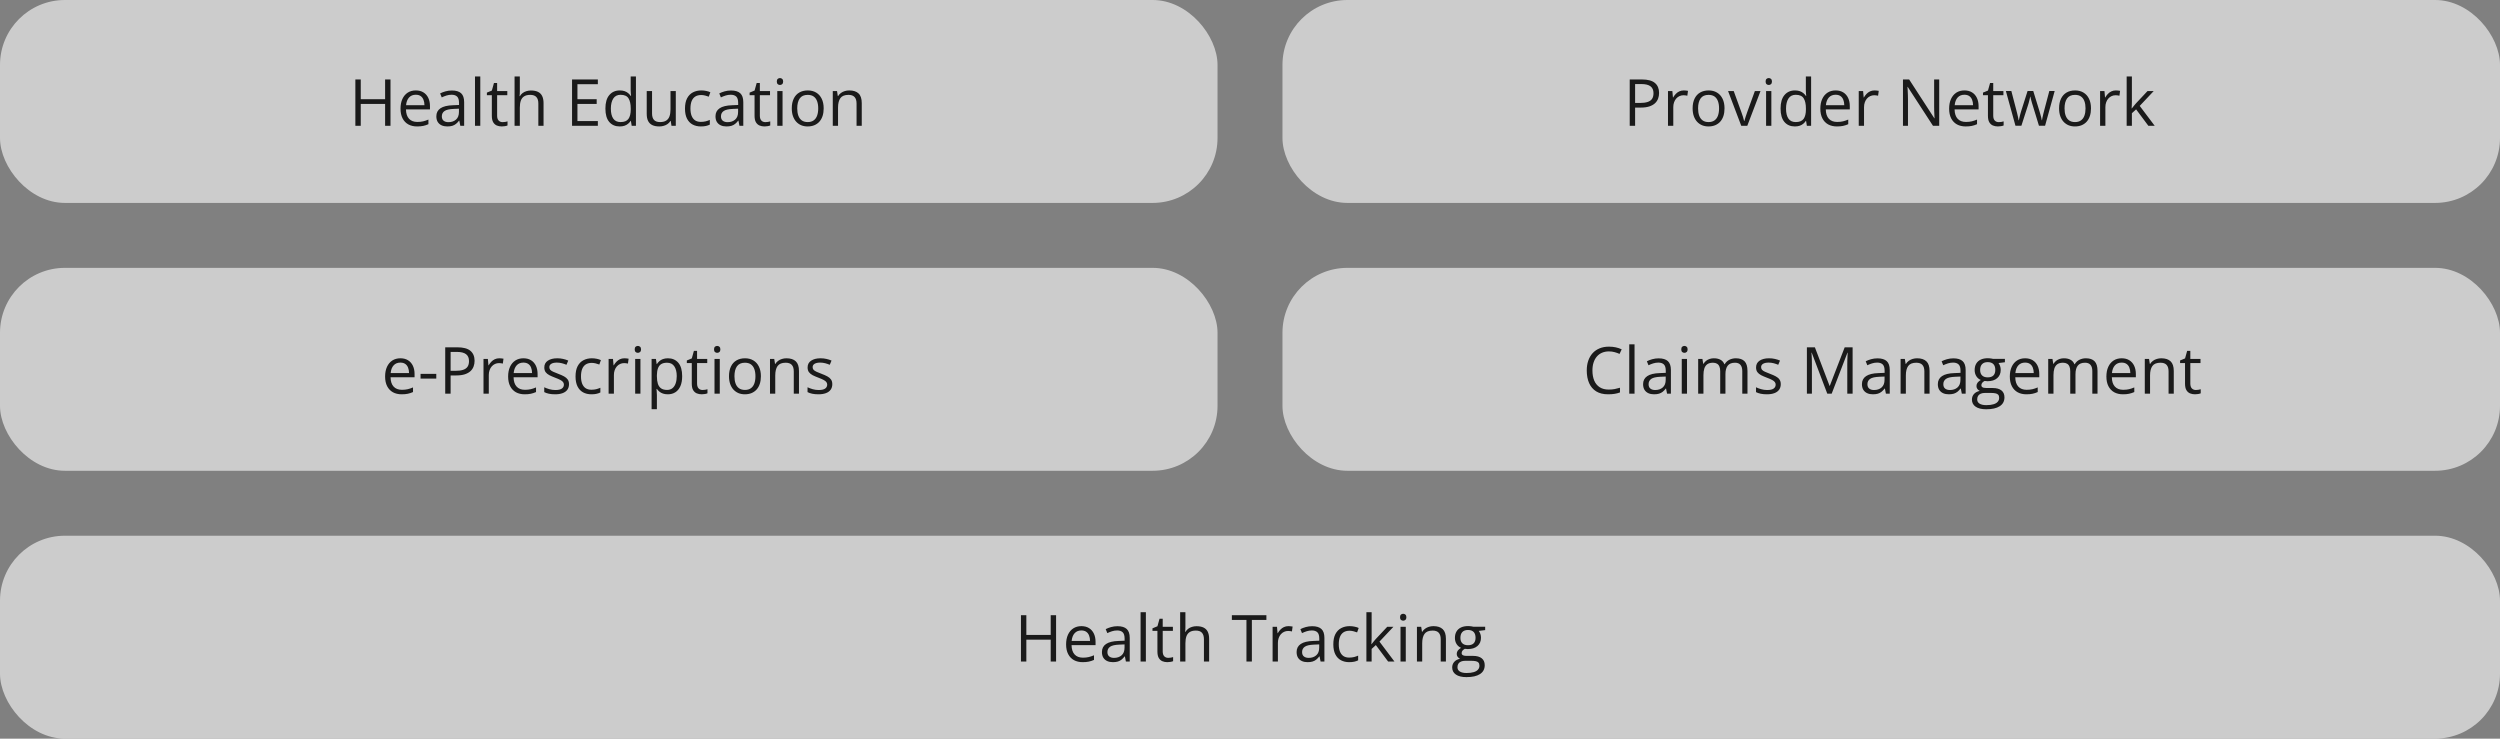
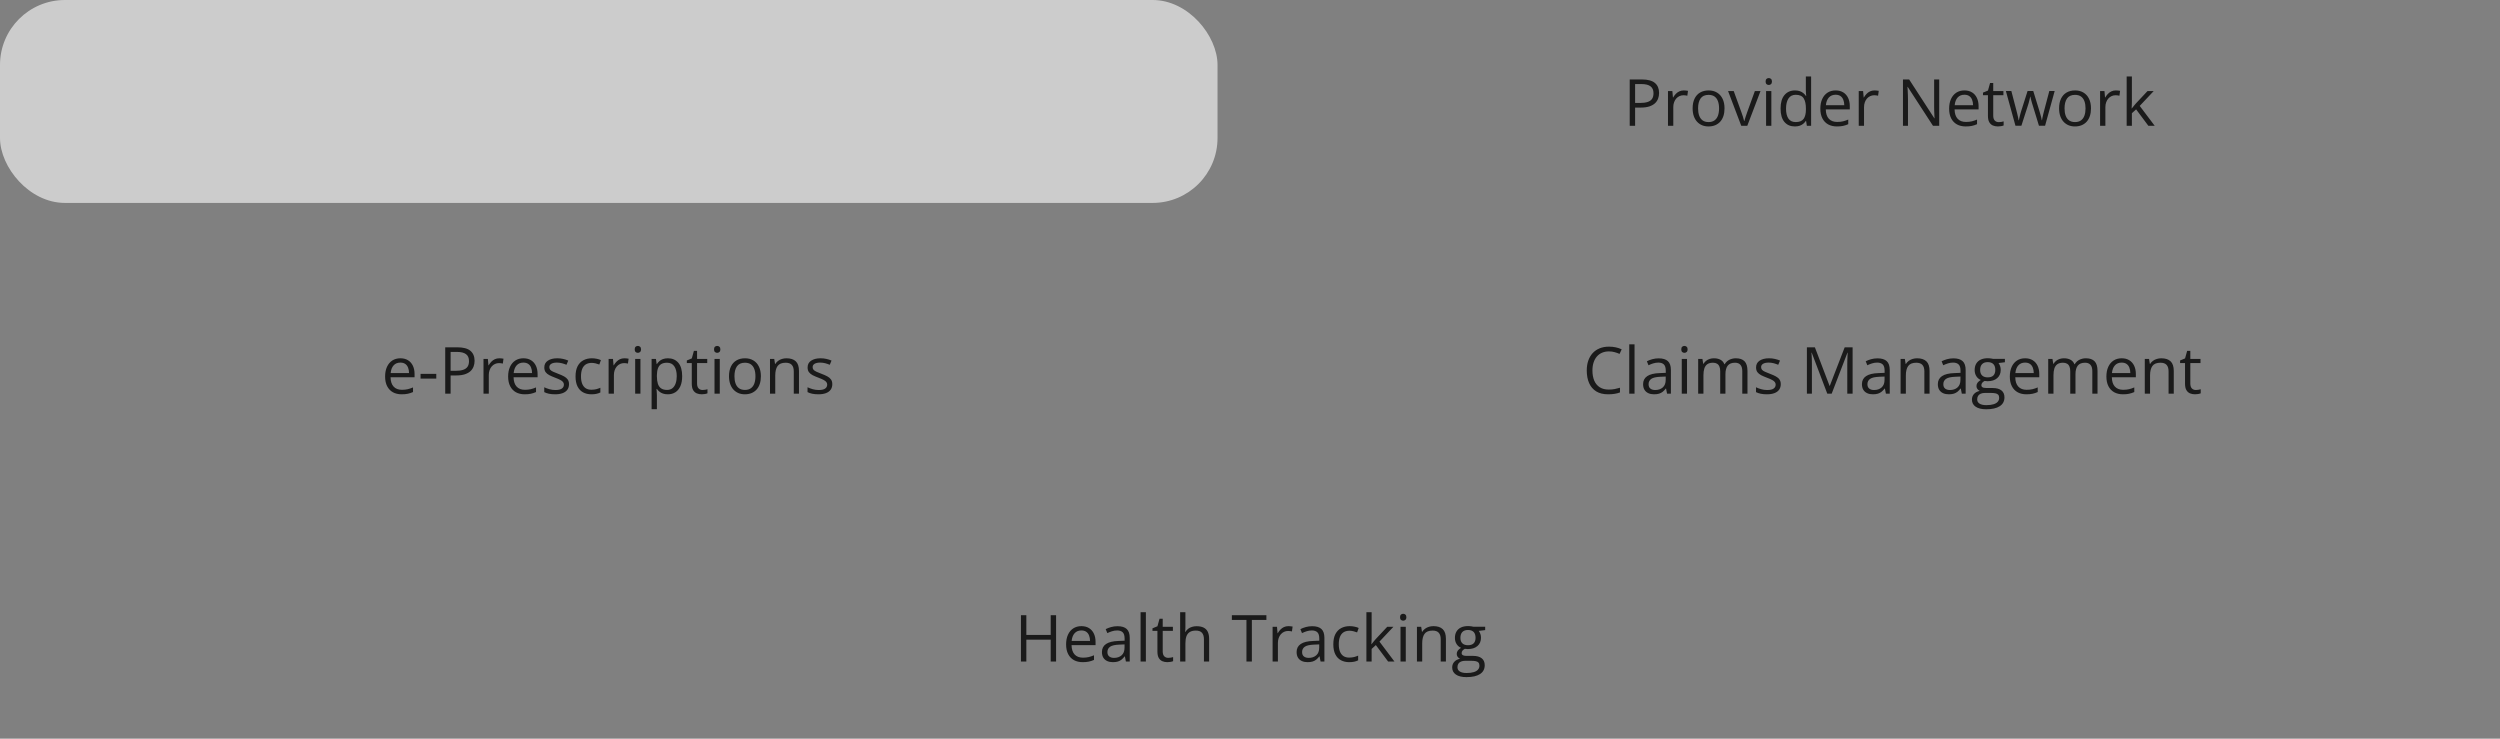
<svg xmlns="http://www.w3.org/2000/svg" width="616" height="182" viewBox="0 0 616 182" fill="none">
  <rect x="0" y="0" width="616" height="182" fill="#808080" stroke="none" />
  <rect width="300" height="50" rx="16" fill="white" fill-opacity="0.6" />
-   <path d="M96.219 31H94.891V25.617H88.891V31H87.562V19.578H88.891V24.445H94.891V19.578H96.219V31ZM102.461 22.281C103.19 22.281 103.815 22.443 104.336 22.766C104.857 23.088 105.255 23.542 105.531 24.125C105.807 24.703 105.945 25.38 105.945 26.156V26.961H100.031C100.047 27.966 100.297 28.732 100.781 29.258C101.266 29.784 101.948 30.047 102.828 30.047C103.37 30.047 103.849 29.997 104.266 29.898C104.682 29.799 105.115 29.654 105.562 29.461V30.602C105.13 30.794 104.701 30.935 104.273 31.023C103.852 31.112 103.352 31.156 102.773 31.156C101.951 31.156 101.232 30.99 100.617 30.656C100.008 30.318 99.534 29.823 99.195 29.172C98.857 28.521 98.688 27.724 98.688 26.781C98.688 25.859 98.841 25.062 99.148 24.391C99.461 23.713 99.898 23.193 100.461 22.828C101.029 22.463 101.695 22.281 102.461 22.281ZM102.445 23.344C101.753 23.344 101.201 23.57 100.789 24.023C100.378 24.477 100.133 25.109 100.055 25.922H104.586C104.581 25.412 104.5 24.963 104.344 24.578C104.193 24.188 103.961 23.885 103.648 23.672C103.336 23.453 102.935 23.344 102.445 23.344ZM111.352 22.297C112.372 22.297 113.13 22.526 113.625 22.984C114.12 23.443 114.367 24.174 114.367 25.18V31H113.422L113.172 29.734H113.109C112.87 30.047 112.62 30.31 112.359 30.523C112.099 30.732 111.797 30.891 111.453 31C111.115 31.104 110.698 31.156 110.203 31.156C109.682 31.156 109.219 31.065 108.812 30.883C108.411 30.701 108.094 30.424 107.859 30.055C107.63 29.685 107.516 29.216 107.516 28.648C107.516 27.794 107.854 27.138 108.531 26.68C109.208 26.221 110.24 25.971 111.625 25.93L113.102 25.867V25.344C113.102 24.604 112.943 24.086 112.625 23.789C112.307 23.492 111.859 23.344 111.281 23.344C110.833 23.344 110.406 23.409 110 23.539C109.594 23.669 109.208 23.823 108.844 24L108.445 23.016C108.831 22.818 109.273 22.648 109.773 22.508C110.273 22.367 110.799 22.297 111.352 22.297ZM113.086 26.781L111.781 26.836C110.714 26.878 109.961 27.052 109.523 27.359C109.086 27.667 108.867 28.102 108.867 28.664C108.867 29.154 109.016 29.516 109.312 29.75C109.609 29.984 110.003 30.102 110.492 30.102C111.253 30.102 111.875 29.891 112.359 29.469C112.844 29.047 113.086 28.414 113.086 27.57V26.781ZM118.344 31H117.039V18.844H118.344V31ZM123.852 30.094C124.065 30.094 124.284 30.076 124.508 30.039C124.732 30.003 124.914 29.958 125.055 29.906V30.914C124.904 30.982 124.693 31.039 124.422 31.086C124.156 31.133 123.896 31.156 123.641 31.156C123.188 31.156 122.776 31.078 122.406 30.922C122.036 30.76 121.74 30.49 121.516 30.109C121.297 29.729 121.188 29.203 121.188 28.531V23.453H119.969V22.82L121.195 22.312L121.711 20.453H122.492V22.438H125V23.453H122.492V28.492C122.492 29.029 122.615 29.43 122.859 29.695C123.109 29.961 123.44 30.094 123.852 30.094ZM128.086 18.844V22.477C128.086 22.685 128.081 22.896 128.07 23.109C128.06 23.318 128.042 23.51 128.016 23.688H128.102C128.279 23.385 128.503 23.133 128.773 22.93C129.049 22.721 129.362 22.565 129.711 22.461C130.06 22.352 130.43 22.297 130.82 22.297C131.508 22.297 132.081 22.406 132.539 22.625C133.003 22.844 133.349 23.182 133.578 23.641C133.812 24.099 133.93 24.693 133.93 25.422V31H132.648V25.508C132.648 24.794 132.484 24.26 132.156 23.906C131.833 23.552 131.336 23.375 130.664 23.375C130.029 23.375 129.521 23.497 129.141 23.742C128.766 23.982 128.495 24.336 128.328 24.805C128.167 25.273 128.086 25.846 128.086 26.523V31H126.789V18.844H128.086ZM147.312 31H140.953V19.578H147.312V20.75H142.281V24.445H147.023V25.602H142.281V29.828H147.312V31ZM152.695 31.156C151.612 31.156 150.753 30.787 150.117 30.047C149.487 29.307 149.172 28.208 149.172 26.75C149.172 25.276 149.495 24.164 150.141 23.414C150.786 22.659 151.646 22.281 152.719 22.281C153.172 22.281 153.568 22.341 153.906 22.461C154.245 22.581 154.536 22.742 154.781 22.945C155.026 23.143 155.232 23.37 155.398 23.625H155.492C155.471 23.463 155.451 23.242 155.43 22.961C155.409 22.68 155.398 22.451 155.398 22.273V18.844H156.695V31H155.648L155.453 29.781H155.398C155.237 30.037 155.031 30.268 154.781 30.477C154.536 30.685 154.242 30.852 153.898 30.977C153.56 31.096 153.159 31.156 152.695 31.156ZM152.898 30.078C153.815 30.078 154.464 29.818 154.844 29.297C155.224 28.776 155.414 28.003 155.414 26.977V26.742C155.414 25.654 155.232 24.818 154.867 24.234C154.508 23.651 153.852 23.359 152.898 23.359C152.102 23.359 151.505 23.667 151.109 24.281C150.714 24.891 150.516 25.724 150.516 26.781C150.516 27.833 150.711 28.646 151.102 29.219C151.497 29.792 152.096 30.078 152.898 30.078ZM166.516 22.438V31H165.453L165.266 29.797H165.195C165.018 30.094 164.789 30.344 164.508 30.547C164.227 30.75 163.909 30.901 163.555 31C163.206 31.104 162.833 31.156 162.438 31.156C161.76 31.156 161.193 31.047 160.734 30.828C160.276 30.609 159.93 30.271 159.695 29.812C159.466 29.354 159.352 28.766 159.352 28.047V22.438H160.664V27.953C160.664 28.667 160.826 29.201 161.148 29.555C161.471 29.904 161.964 30.078 162.625 30.078C163.26 30.078 163.766 29.958 164.141 29.719C164.521 29.479 164.794 29.128 164.961 28.664C165.128 28.195 165.211 27.622 165.211 26.945V22.438H166.516ZM172.688 31.156C171.917 31.156 171.237 30.997 170.648 30.68C170.06 30.362 169.602 29.878 169.273 29.227C168.945 28.576 168.781 27.755 168.781 26.766C168.781 25.729 168.953 24.883 169.297 24.227C169.646 23.565 170.125 23.076 170.734 22.758C171.344 22.44 172.036 22.281 172.812 22.281C173.24 22.281 173.651 22.326 174.047 22.414C174.448 22.497 174.776 22.604 175.031 22.734L174.641 23.82C174.38 23.716 174.078 23.622 173.734 23.539C173.396 23.456 173.078 23.414 172.781 23.414C172.188 23.414 171.693 23.542 171.297 23.797C170.906 24.052 170.612 24.427 170.414 24.922C170.221 25.417 170.125 26.026 170.125 26.75C170.125 27.443 170.219 28.034 170.406 28.523C170.599 29.013 170.883 29.388 171.258 29.648C171.638 29.904 172.112 30.031 172.68 30.031C173.133 30.031 173.542 29.984 173.906 29.891C174.271 29.792 174.602 29.677 174.898 29.547V30.703C174.612 30.849 174.292 30.961 173.938 31.039C173.589 31.117 173.172 31.156 172.688 31.156ZM180.133 22.297C181.154 22.297 181.911 22.526 182.406 22.984C182.901 23.443 183.148 24.174 183.148 25.18V31H182.203L181.953 29.734H181.891C181.651 30.047 181.401 30.31 181.141 30.523C180.88 30.732 180.578 30.891 180.234 31C179.896 31.104 179.479 31.156 178.984 31.156C178.464 31.156 178 31.065 177.594 30.883C177.193 30.701 176.875 30.424 176.641 30.055C176.411 29.685 176.297 29.216 176.297 28.648C176.297 27.794 176.635 27.138 177.312 26.68C177.99 26.221 179.021 25.971 180.406 25.93L181.883 25.867V25.344C181.883 24.604 181.724 24.086 181.406 23.789C181.089 23.492 180.641 23.344 180.062 23.344C179.615 23.344 179.188 23.409 178.781 23.539C178.375 23.669 177.99 23.823 177.625 24L177.227 23.016C177.612 22.818 178.055 22.648 178.555 22.508C179.055 22.367 179.581 22.297 180.133 22.297ZM181.867 26.781L180.562 26.836C179.495 26.878 178.742 27.052 178.305 27.359C177.867 27.667 177.648 28.102 177.648 28.664C177.648 29.154 177.797 29.516 178.094 29.75C178.391 29.984 178.784 30.102 179.273 30.102C180.034 30.102 180.656 29.891 181.141 29.469C181.625 29.047 181.867 28.414 181.867 27.57V26.781ZM188.586 30.094C188.799 30.094 189.018 30.076 189.242 30.039C189.466 30.003 189.648 29.958 189.789 29.906V30.914C189.638 30.982 189.427 31.039 189.156 31.086C188.891 31.133 188.63 31.156 188.375 31.156C187.922 31.156 187.51 31.078 187.141 30.922C186.771 30.76 186.474 30.49 186.25 30.109C186.031 29.729 185.922 29.203 185.922 28.531V23.453H184.703V22.82L185.93 22.312L186.445 20.453H187.227V22.438H189.734V23.453H187.227V28.492C187.227 29.029 187.349 29.43 187.594 29.695C187.844 29.961 188.174 30.094 188.586 30.094ZM192.82 22.438V31H191.523V22.438H192.82ZM192.188 19.234C192.401 19.234 192.583 19.305 192.734 19.445C192.891 19.581 192.969 19.794 192.969 20.086C192.969 20.372 192.891 20.586 192.734 20.727C192.583 20.867 192.401 20.938 192.188 20.938C191.964 20.938 191.776 20.867 191.625 20.727C191.479 20.586 191.406 20.372 191.406 20.086C191.406 19.794 191.479 19.581 191.625 19.445C191.776 19.305 191.964 19.234 192.188 19.234ZM202.953 26.703C202.953 27.406 202.862 28.034 202.68 28.586C202.497 29.138 202.234 29.604 201.891 29.984C201.547 30.365 201.13 30.656 200.641 30.859C200.156 31.057 199.607 31.156 198.992 31.156C198.419 31.156 197.893 31.057 197.414 30.859C196.94 30.656 196.529 30.365 196.18 29.984C195.836 29.604 195.568 29.138 195.375 28.586C195.188 28.034 195.094 27.406 195.094 26.703C195.094 25.766 195.253 24.969 195.57 24.312C195.888 23.651 196.341 23.148 196.93 22.805C197.523 22.456 198.229 22.281 199.047 22.281C199.828 22.281 200.51 22.456 201.094 22.805C201.682 23.154 202.138 23.659 202.461 24.32C202.789 24.977 202.953 25.771 202.953 26.703ZM196.438 26.703C196.438 27.391 196.529 27.987 196.711 28.492C196.893 28.997 197.174 29.388 197.555 29.664C197.935 29.94 198.424 30.078 199.023 30.078C199.617 30.078 200.104 29.94 200.484 29.664C200.87 29.388 201.154 28.997 201.336 28.492C201.518 27.987 201.609 27.391 201.609 26.703C201.609 26.021 201.518 25.432 201.336 24.938C201.154 24.438 200.872 24.052 200.492 23.781C200.112 23.51 199.62 23.375 199.016 23.375C198.125 23.375 197.471 23.669 197.055 24.258C196.643 24.846 196.438 25.662 196.438 26.703ZM209.25 22.281C210.266 22.281 211.034 22.531 211.555 23.031C212.076 23.526 212.336 24.323 212.336 25.422V31H211.055V25.508C211.055 24.794 210.891 24.26 210.562 23.906C210.24 23.552 209.742 23.375 209.07 23.375C208.122 23.375 207.456 23.643 207.07 24.18C206.685 24.716 206.492 25.495 206.492 26.516V31H205.195V22.438H206.242L206.438 23.672H206.508C206.69 23.37 206.922 23.117 207.203 22.914C207.484 22.706 207.799 22.549 208.148 22.445C208.497 22.336 208.865 22.281 209.25 22.281Z" fill="#1A1A1A" />
-   <rect x="316" width="300" height="50" rx="16" fill="white" fill-opacity="0.6" />
  <path d="M404.547 19.578C406.021 19.578 407.096 19.867 407.773 20.445C408.456 21.018 408.797 21.841 408.797 22.914C408.797 23.398 408.716 23.859 408.555 24.297C408.398 24.729 408.143 25.112 407.789 25.445C407.435 25.773 406.969 26.034 406.391 26.227C405.818 26.414 405.115 26.508 404.281 26.508H402.891V31H401.562V19.578H404.547ZM404.422 20.711H402.891V25.367H404.133C404.862 25.367 405.469 25.289 405.953 25.133C406.443 24.977 406.81 24.724 407.055 24.375C407.299 24.021 407.422 23.552 407.422 22.969C407.422 22.208 407.18 21.643 406.695 21.273C406.211 20.898 405.453 20.711 404.422 20.711ZM414.883 22.281C415.055 22.281 415.234 22.292 415.422 22.312C415.609 22.328 415.776 22.352 415.922 22.383L415.758 23.586C415.617 23.549 415.461 23.521 415.289 23.5C415.117 23.479 414.956 23.469 414.805 23.469C414.461 23.469 414.135 23.539 413.828 23.68C413.526 23.815 413.26 24.013 413.031 24.273C412.802 24.529 412.622 24.838 412.492 25.203C412.362 25.562 412.297 25.963 412.297 26.406V31H410.992V22.438H412.07L412.211 24.016H412.266C412.443 23.698 412.656 23.409 412.906 23.148C413.156 22.883 413.445 22.672 413.773 22.516C414.107 22.359 414.477 22.281 414.883 22.281ZM424.922 26.703C424.922 27.406 424.831 28.034 424.648 28.586C424.466 29.138 424.203 29.604 423.859 29.984C423.516 30.365 423.099 30.656 422.609 30.859C422.125 31.057 421.576 31.156 420.961 31.156C420.388 31.156 419.862 31.057 419.383 30.859C418.909 30.656 418.497 30.365 418.148 29.984C417.805 29.604 417.536 29.138 417.344 28.586C417.156 28.034 417.062 27.406 417.062 26.703C417.062 25.766 417.221 24.969 417.539 24.312C417.857 23.651 418.31 23.148 418.898 22.805C419.492 22.456 420.198 22.281 421.016 22.281C421.797 22.281 422.479 22.456 423.062 22.805C423.651 23.154 424.107 23.659 424.43 24.32C424.758 24.977 424.922 25.771 424.922 26.703ZM418.406 26.703C418.406 27.391 418.497 27.987 418.68 28.492C418.862 28.997 419.143 29.388 419.523 29.664C419.904 29.94 420.393 30.078 420.992 30.078C421.586 30.078 422.073 29.94 422.453 29.664C422.839 29.388 423.122 28.997 423.305 28.492C423.487 27.987 423.578 27.391 423.578 26.703C423.578 26.021 423.487 25.432 423.305 24.938C423.122 24.438 422.841 24.052 422.461 23.781C422.081 23.51 421.589 23.375 420.984 23.375C420.094 23.375 419.44 23.669 419.023 24.258C418.612 24.846 418.406 25.662 418.406 26.703ZM429.047 31L425.797 22.438H427.188L429.07 27.617C429.201 27.971 429.333 28.362 429.469 28.789C429.604 29.216 429.698 29.56 429.75 29.82H429.805C429.867 29.56 429.971 29.216 430.117 28.789C430.263 28.357 430.396 27.966 430.516 27.617L432.398 22.438H433.789L430.531 31H429.047ZM436.461 22.438V31H435.164V22.438H436.461ZM435.828 19.234C436.042 19.234 436.224 19.305 436.375 19.445C436.531 19.581 436.609 19.794 436.609 20.086C436.609 20.372 436.531 20.586 436.375 20.727C436.224 20.867 436.042 20.938 435.828 20.938C435.604 20.938 435.417 20.867 435.266 20.727C435.12 20.586 435.047 20.372 435.047 20.086C435.047 19.794 435.12 19.581 435.266 19.445C435.417 19.305 435.604 19.234 435.828 19.234ZM442.258 31.156C441.174 31.156 440.315 30.787 439.68 30.047C439.049 29.307 438.734 28.208 438.734 26.75C438.734 25.276 439.057 24.164 439.703 23.414C440.349 22.659 441.208 22.281 442.281 22.281C442.734 22.281 443.13 22.341 443.469 22.461C443.807 22.581 444.099 22.742 444.344 22.945C444.589 23.143 444.794 23.37 444.961 23.625H445.055C445.034 23.463 445.013 23.242 444.992 22.961C444.971 22.68 444.961 22.451 444.961 22.273V18.844H446.258V31H445.211L445.016 29.781H444.961C444.799 30.037 444.594 30.268 444.344 30.477C444.099 30.685 443.805 30.852 443.461 30.977C443.122 31.096 442.721 31.156 442.258 31.156ZM442.461 30.078C443.378 30.078 444.026 29.818 444.406 29.297C444.786 28.776 444.977 28.003 444.977 26.977V26.742C444.977 25.654 444.794 24.818 444.43 24.234C444.07 23.651 443.414 23.359 442.461 23.359C441.664 23.359 441.068 23.667 440.672 24.281C440.276 24.891 440.078 25.724 440.078 26.781C440.078 27.833 440.273 28.646 440.664 29.219C441.06 29.792 441.659 30.078 442.461 30.078ZM452.305 22.281C453.034 22.281 453.659 22.443 454.18 22.766C454.701 23.088 455.099 23.542 455.375 24.125C455.651 24.703 455.789 25.38 455.789 26.156V26.961H449.875C449.891 27.966 450.141 28.732 450.625 29.258C451.109 29.784 451.792 30.047 452.672 30.047C453.214 30.047 453.693 29.997 454.109 29.898C454.526 29.799 454.958 29.654 455.406 29.461V30.602C454.974 30.794 454.544 30.935 454.117 31.023C453.695 31.112 453.195 31.156 452.617 31.156C451.794 31.156 451.076 30.99 450.461 30.656C449.852 30.318 449.378 29.823 449.039 29.172C448.701 28.521 448.531 27.724 448.531 26.781C448.531 25.859 448.685 25.062 448.992 24.391C449.305 23.713 449.742 23.193 450.305 22.828C450.872 22.463 451.539 22.281 452.305 22.281ZM452.289 23.344C451.596 23.344 451.044 23.57 450.633 24.023C450.221 24.477 449.977 25.109 449.898 25.922H454.43C454.424 25.412 454.344 24.963 454.188 24.578C454.036 24.188 453.805 23.885 453.492 23.672C453.18 23.453 452.779 23.344 452.289 23.344ZM461.883 22.281C462.055 22.281 462.234 22.292 462.422 22.312C462.609 22.328 462.776 22.352 462.922 22.383L462.758 23.586C462.617 23.549 462.461 23.521 462.289 23.5C462.117 23.479 461.956 23.469 461.805 23.469C461.461 23.469 461.135 23.539 460.828 23.68C460.526 23.815 460.26 24.013 460.031 24.273C459.802 24.529 459.622 24.838 459.492 25.203C459.362 25.562 459.297 25.963 459.297 26.406V31H457.992V22.438H459.07L459.211 24.016H459.266C459.443 23.698 459.656 23.409 459.906 23.148C460.156 22.883 460.445 22.672 460.773 22.516C461.107 22.359 461.477 22.281 461.883 22.281ZM477.82 31H476.289L470.062 21.406H470C470.016 21.662 470.034 21.953 470.055 22.281C470.076 22.604 470.091 22.951 470.102 23.32C470.117 23.685 470.125 24.057 470.125 24.438V31H468.891V19.578H470.414L476.617 29.141H476.672C476.661 28.958 476.648 28.701 476.633 28.367C476.617 28.029 476.602 27.667 476.586 27.281C476.576 26.891 476.57 26.529 476.57 26.195V19.578H477.82V31ZM484.039 22.281C484.768 22.281 485.393 22.443 485.914 22.766C486.435 23.088 486.833 23.542 487.109 24.125C487.385 24.703 487.523 25.38 487.523 26.156V26.961H481.609C481.625 27.966 481.875 28.732 482.359 29.258C482.844 29.784 483.526 30.047 484.406 30.047C484.948 30.047 485.427 29.997 485.844 29.898C486.26 29.799 486.693 29.654 487.141 29.461V30.602C486.708 30.794 486.279 30.935 485.852 31.023C485.43 31.112 484.93 31.156 484.352 31.156C483.529 31.156 482.81 30.99 482.195 30.656C481.586 30.318 481.112 29.823 480.773 29.172C480.435 28.521 480.266 27.724 480.266 26.781C480.266 25.859 480.419 25.062 480.727 24.391C481.039 23.713 481.477 23.193 482.039 22.828C482.607 22.463 483.273 22.281 484.039 22.281ZM484.023 23.344C483.331 23.344 482.779 23.57 482.367 24.023C481.956 24.477 481.711 25.109 481.633 25.922H486.164C486.159 25.412 486.078 24.963 485.922 24.578C485.771 24.188 485.539 23.885 485.227 23.672C484.914 23.453 484.513 23.344 484.023 23.344ZM492.492 30.094C492.706 30.094 492.924 30.076 493.148 30.039C493.372 30.003 493.555 29.958 493.695 29.906V30.914C493.544 30.982 493.333 31.039 493.062 31.086C492.797 31.133 492.536 31.156 492.281 31.156C491.828 31.156 491.417 31.078 491.047 30.922C490.677 30.76 490.38 30.49 490.156 30.109C489.938 29.729 489.828 29.203 489.828 28.531V23.453H488.609V22.82L489.836 22.312L490.352 20.453H491.133V22.438H493.641V23.453H491.133V28.492C491.133 29.029 491.255 29.43 491.5 29.695C491.75 29.961 492.081 30.094 492.492 30.094ZM502.398 30.984L500.875 26C500.807 25.787 500.742 25.578 500.68 25.375C500.622 25.167 500.568 24.969 500.516 24.781C500.469 24.588 500.424 24.412 500.383 24.25C500.346 24.083 500.315 23.94 500.289 23.82H500.234C500.214 23.94 500.185 24.083 500.148 24.25C500.112 24.412 500.068 24.588 500.016 24.781C499.969 24.974 499.917 25.177 499.859 25.391C499.802 25.599 499.737 25.81 499.664 26.023L498.07 30.984H496.609L494.25 22.422H495.594L496.828 27.148C496.911 27.461 496.99 27.771 497.062 28.078C497.141 28.38 497.206 28.667 497.258 28.938C497.315 29.203 497.357 29.435 497.383 29.633H497.445C497.477 29.503 497.51 29.346 497.547 29.164C497.589 28.982 497.633 28.789 497.68 28.586C497.732 28.378 497.786 28.172 497.844 27.969C497.901 27.76 497.958 27.565 498.016 27.383L499.594 22.422H500.992L502.516 27.375C502.594 27.625 502.669 27.885 502.742 28.156C502.82 28.427 502.891 28.69 502.953 28.945C503.016 29.195 503.06 29.419 503.086 29.617H503.148C503.169 29.44 503.208 29.221 503.266 28.961C503.323 28.701 503.388 28.414 503.461 28.102C503.539 27.789 503.62 27.471 503.703 27.148L504.953 22.422H506.273L503.906 30.984H502.398ZM515.219 26.703C515.219 27.406 515.128 28.034 514.945 28.586C514.763 29.138 514.5 29.604 514.156 29.984C513.812 30.365 513.396 30.656 512.906 30.859C512.422 31.057 511.872 31.156 511.258 31.156C510.685 31.156 510.159 31.057 509.68 30.859C509.206 30.656 508.794 30.365 508.445 29.984C508.102 29.604 507.833 29.138 507.641 28.586C507.453 28.034 507.359 27.406 507.359 26.703C507.359 25.766 507.518 24.969 507.836 24.312C508.154 23.651 508.607 23.148 509.195 22.805C509.789 22.456 510.495 22.281 511.312 22.281C512.094 22.281 512.776 22.456 513.359 22.805C513.948 23.154 514.404 23.659 514.727 24.32C515.055 24.977 515.219 25.771 515.219 26.703ZM508.703 26.703C508.703 27.391 508.794 27.987 508.977 28.492C509.159 28.997 509.44 29.388 509.82 29.664C510.201 29.94 510.69 30.078 511.289 30.078C511.883 30.078 512.37 29.94 512.75 29.664C513.135 29.388 513.419 28.997 513.602 28.492C513.784 27.987 513.875 27.391 513.875 26.703C513.875 26.021 513.784 25.432 513.602 24.938C513.419 24.438 513.138 24.052 512.758 23.781C512.378 23.51 511.885 23.375 511.281 23.375C510.391 23.375 509.737 23.669 509.32 24.258C508.909 24.846 508.703 25.662 508.703 26.703ZM521.352 22.281C521.523 22.281 521.703 22.292 521.891 22.312C522.078 22.328 522.245 22.352 522.391 22.383L522.227 23.586C522.086 23.549 521.93 23.521 521.758 23.5C521.586 23.479 521.424 23.469 521.273 23.469C520.93 23.469 520.604 23.539 520.297 23.68C519.995 23.815 519.729 24.013 519.5 24.273C519.271 24.529 519.091 24.838 518.961 25.203C518.831 25.562 518.766 25.963 518.766 26.406V31H517.461V22.438H518.539L518.68 24.016H518.734C518.911 23.698 519.125 23.409 519.375 23.148C519.625 22.883 519.914 22.672 520.242 22.516C520.576 22.359 520.945 22.281 521.352 22.281ZM525.297 18.844V25.156C525.297 25.365 525.289 25.62 525.273 25.922C525.258 26.219 525.245 26.482 525.234 26.711H525.289C525.398 26.576 525.557 26.375 525.766 26.109C525.979 25.844 526.159 25.63 526.305 25.469L529.148 22.438H530.672L527.227 26.094L530.922 31H529.359L526.336 26.945L525.297 27.898V31H524.008V18.844H525.297Z" fill="#1A1A1A" />
-   <rect y="66" width="300" height="50" rx="16" fill="white" fill-opacity="0.6" />
  <path d="M98.664 88.281C99.393 88.281 100.018 88.443 100.539 88.766C101.06 89.088 101.458 89.542 101.734 90.125C102.01 90.703 102.148 91.38 102.148 92.156V92.961H96.234C96.25 93.966 96.5 94.732 96.984 95.258C97.469 95.784 98.151 96.047 99.031 96.047C99.573 96.047 100.052 95.997 100.469 95.898C100.885 95.799 101.318 95.654 101.766 95.461V96.602C101.333 96.794 100.904 96.935 100.477 97.023C100.055 97.112 99.555 97.156 98.977 97.156C98.154 97.156 97.435 96.99 96.82 96.656C96.211 96.318 95.737 95.823 95.398 95.172C95.06 94.521 94.891 93.724 94.891 92.781C94.891 91.859 95.044 91.062 95.352 90.391C95.664 89.713 96.102 89.193 96.664 88.828C97.232 88.463 97.898 88.281 98.664 88.281ZM98.648 89.344C97.956 89.344 97.404 89.57 96.992 90.023C96.581 90.477 96.336 91.109 96.258 91.922H100.789C100.784 91.412 100.703 90.963 100.547 90.578C100.396 90.188 100.164 89.885 99.852 89.672C99.539 89.453 99.138 89.344 98.648 89.344ZM103.625 93.281V92.125H107.5V93.281H103.625ZM112.688 85.578C114.161 85.578 115.237 85.867 115.914 86.445C116.596 87.018 116.938 87.841 116.938 88.914C116.938 89.398 116.857 89.859 116.695 90.297C116.539 90.729 116.284 91.112 115.93 91.445C115.576 91.773 115.109 92.034 114.531 92.227C113.958 92.414 113.255 92.508 112.422 92.508H111.031V97H109.703V85.578H112.688ZM112.562 86.711H111.031V91.367H112.273C113.003 91.367 113.609 91.289 114.094 91.133C114.583 90.977 114.951 90.724 115.195 90.375C115.44 90.021 115.562 89.552 115.562 88.969C115.562 88.208 115.32 87.643 114.836 87.273C114.352 86.898 113.594 86.711 112.562 86.711ZM123.023 88.281C123.195 88.281 123.375 88.292 123.562 88.312C123.75 88.328 123.917 88.352 124.062 88.383L123.898 89.586C123.758 89.549 123.602 89.521 123.43 89.5C123.258 89.479 123.096 89.469 122.945 89.469C122.602 89.469 122.276 89.539 121.969 89.68C121.667 89.815 121.401 90.013 121.172 90.273C120.943 90.529 120.763 90.838 120.633 91.203C120.503 91.562 120.438 91.963 120.438 92.406V97H119.133V88.438H120.211L120.352 90.016H120.406C120.583 89.698 120.797 89.409 121.047 89.148C121.297 88.883 121.586 88.672 121.914 88.516C122.247 88.359 122.617 88.281 123.023 88.281ZM128.977 88.281C129.706 88.281 130.331 88.443 130.852 88.766C131.372 89.088 131.771 89.542 132.047 90.125C132.323 90.703 132.461 91.38 132.461 92.156V92.961H126.547C126.562 93.966 126.812 94.732 127.297 95.258C127.781 95.784 128.464 96.047 129.344 96.047C129.885 96.047 130.365 95.997 130.781 95.898C131.198 95.799 131.63 95.654 132.078 95.461V96.602C131.646 96.794 131.216 96.935 130.789 97.023C130.367 97.112 129.867 97.156 129.289 97.156C128.466 97.156 127.747 96.99 127.133 96.656C126.523 96.318 126.049 95.823 125.711 95.172C125.372 94.521 125.203 93.724 125.203 92.781C125.203 91.859 125.357 91.062 125.664 90.391C125.977 89.713 126.414 89.193 126.977 88.828C127.544 88.463 128.211 88.281 128.977 88.281ZM128.961 89.344C128.268 89.344 127.716 89.57 127.305 90.023C126.893 90.477 126.648 91.109 126.57 91.922H131.102C131.096 91.412 131.016 90.963 130.859 90.578C130.708 90.188 130.477 89.885 130.164 89.672C129.852 89.453 129.451 89.344 128.961 89.344ZM140.203 94.656C140.203 95.203 140.065 95.664 139.789 96.039C139.518 96.409 139.128 96.688 138.617 96.875C138.112 97.062 137.508 97.156 136.805 97.156C136.206 97.156 135.688 97.109 135.25 97.016C134.812 96.922 134.43 96.789 134.102 96.617V95.422C134.451 95.594 134.867 95.75 135.352 95.891C135.836 96.031 136.331 96.102 136.836 96.102C137.576 96.102 138.112 95.982 138.445 95.742C138.779 95.503 138.945 95.177 138.945 94.766C138.945 94.531 138.878 94.326 138.742 94.148C138.612 93.966 138.391 93.792 138.078 93.625C137.766 93.453 137.333 93.266 136.781 93.062C136.234 92.854 135.76 92.648 135.359 92.445C134.964 92.237 134.656 91.984 134.438 91.688C134.224 91.391 134.117 91.005 134.117 90.531C134.117 89.807 134.409 89.253 134.992 88.867C135.581 88.477 136.352 88.281 137.305 88.281C137.82 88.281 138.302 88.333 138.75 88.438C139.203 88.537 139.625 88.672 140.016 88.844L139.578 89.883C139.224 89.732 138.846 89.604 138.445 89.5C138.044 89.396 137.635 89.344 137.219 89.344C136.62 89.344 136.159 89.443 135.836 89.641C135.518 89.838 135.359 90.109 135.359 90.453C135.359 90.719 135.432 90.938 135.578 91.109C135.729 91.281 135.969 91.443 136.297 91.594C136.625 91.745 137.057 91.922 137.594 92.125C138.13 92.323 138.594 92.529 138.984 92.742C139.375 92.951 139.674 93.206 139.883 93.508C140.096 93.805 140.203 94.188 140.203 94.656ZM145.719 97.156C144.948 97.156 144.268 96.997 143.68 96.68C143.091 96.362 142.633 95.878 142.305 95.227C141.977 94.576 141.812 93.755 141.812 92.766C141.812 91.729 141.984 90.883 142.328 90.227C142.677 89.565 143.156 89.076 143.766 88.758C144.375 88.44 145.068 88.281 145.844 88.281C146.271 88.281 146.682 88.326 147.078 88.414C147.479 88.497 147.807 88.604 148.062 88.734L147.672 89.82C147.411 89.716 147.109 89.622 146.766 89.539C146.427 89.456 146.109 89.414 145.812 89.414C145.219 89.414 144.724 89.542 144.328 89.797C143.938 90.052 143.643 90.427 143.445 90.922C143.253 91.417 143.156 92.026 143.156 92.75C143.156 93.443 143.25 94.034 143.438 94.523C143.63 95.013 143.914 95.388 144.289 95.648C144.669 95.904 145.143 96.031 145.711 96.031C146.164 96.031 146.573 95.984 146.938 95.891C147.302 95.792 147.633 95.677 147.93 95.547V96.703C147.643 96.849 147.323 96.961 146.969 97.039C146.62 97.117 146.203 97.156 145.719 97.156ZM153.852 88.281C154.023 88.281 154.203 88.292 154.391 88.312C154.578 88.328 154.745 88.352 154.891 88.383L154.727 89.586C154.586 89.549 154.43 89.521 154.258 89.5C154.086 89.479 153.924 89.469 153.773 89.469C153.43 89.469 153.104 89.539 152.797 89.68C152.495 89.815 152.229 90.013 152 90.273C151.771 90.529 151.591 90.838 151.461 91.203C151.331 91.562 151.266 91.963 151.266 92.406V97H149.961V88.438H151.039L151.18 90.016H151.234C151.411 89.698 151.625 89.409 151.875 89.148C152.125 88.883 152.414 88.672 152.742 88.516C153.076 88.359 153.445 88.281 153.852 88.281ZM157.805 88.438V97H156.508V88.438H157.805ZM157.172 85.234C157.385 85.234 157.568 85.305 157.719 85.445C157.875 85.581 157.953 85.794 157.953 86.086C157.953 86.372 157.875 86.586 157.719 86.727C157.568 86.867 157.385 86.938 157.172 86.938C156.948 86.938 156.76 86.867 156.609 86.727C156.464 86.586 156.391 86.372 156.391 86.086C156.391 85.794 156.464 85.581 156.609 85.445C156.76 85.305 156.948 85.234 157.172 85.234ZM164.578 88.281C165.646 88.281 166.497 88.648 167.133 89.383C167.768 90.117 168.086 91.221 168.086 92.695C168.086 93.669 167.94 94.487 167.648 95.148C167.357 95.81 166.945 96.31 166.414 96.648C165.888 96.987 165.266 97.156 164.547 97.156C164.094 97.156 163.695 97.096 163.352 96.977C163.008 96.857 162.714 96.695 162.469 96.492C162.224 96.289 162.021 96.068 161.859 95.828H161.766C161.781 96.031 161.799 96.276 161.82 96.562C161.846 96.849 161.859 97.099 161.859 97.312V100.828H160.555V88.438H161.625L161.797 89.703H161.859C162.026 89.443 162.229 89.206 162.469 88.992C162.708 88.773 163 88.602 163.344 88.477C163.693 88.346 164.104 88.281 164.578 88.281ZM164.352 89.375C163.758 89.375 163.279 89.49 162.914 89.719C162.555 89.948 162.292 90.292 162.125 90.75C161.958 91.203 161.87 91.773 161.859 92.461V92.711C161.859 93.435 161.938 94.047 162.094 94.547C162.255 95.047 162.518 95.427 162.883 95.688C163.253 95.948 163.747 96.078 164.367 96.078C164.898 96.078 165.341 95.935 165.695 95.648C166.049 95.362 166.312 94.963 166.484 94.453C166.661 93.938 166.75 93.346 166.75 92.68C166.75 91.669 166.552 90.867 166.156 90.273C165.766 89.674 165.164 89.375 164.352 89.375ZM173.117 96.094C173.331 96.094 173.549 96.076 173.773 96.039C173.997 96.003 174.18 95.958 174.32 95.906V96.914C174.169 96.982 173.958 97.039 173.688 97.086C173.422 97.133 173.161 97.156 172.906 97.156C172.453 97.156 172.042 97.078 171.672 96.922C171.302 96.76 171.005 96.49 170.781 96.109C170.562 95.729 170.453 95.203 170.453 94.531V89.453H169.234V88.82L170.461 88.312L170.977 86.453H171.758V88.438H174.266V89.453H171.758V94.492C171.758 95.029 171.88 95.43 172.125 95.695C172.375 95.961 172.706 96.094 173.117 96.094ZM177.352 88.438V97H176.055V88.438H177.352ZM176.719 85.234C176.932 85.234 177.115 85.305 177.266 85.445C177.422 85.581 177.5 85.794 177.5 86.086C177.5 86.372 177.422 86.586 177.266 86.727C177.115 86.867 176.932 86.938 176.719 86.938C176.495 86.938 176.307 86.867 176.156 86.727C176.01 86.586 175.938 86.372 175.938 86.086C175.938 85.794 176.01 85.581 176.156 85.445C176.307 85.305 176.495 85.234 176.719 85.234ZM187.484 92.703C187.484 93.406 187.393 94.034 187.211 94.586C187.029 95.138 186.766 95.604 186.422 95.984C186.078 96.365 185.661 96.656 185.172 96.859C184.688 97.057 184.138 97.156 183.523 97.156C182.951 97.156 182.424 97.057 181.945 96.859C181.471 96.656 181.06 96.365 180.711 95.984C180.367 95.604 180.099 95.138 179.906 94.586C179.719 94.034 179.625 93.406 179.625 92.703C179.625 91.766 179.784 90.969 180.102 90.312C180.419 89.651 180.872 89.148 181.461 88.805C182.055 88.456 182.76 88.281 183.578 88.281C184.359 88.281 185.042 88.456 185.625 88.805C186.214 89.154 186.669 89.659 186.992 90.32C187.32 90.977 187.484 91.771 187.484 92.703ZM180.969 92.703C180.969 93.391 181.06 93.987 181.242 94.492C181.424 94.997 181.706 95.388 182.086 95.664C182.466 95.94 182.956 96.078 183.555 96.078C184.148 96.078 184.635 95.94 185.016 95.664C185.401 95.388 185.685 94.997 185.867 94.492C186.049 93.987 186.141 93.391 186.141 92.703C186.141 92.021 186.049 91.432 185.867 90.938C185.685 90.438 185.404 90.052 185.023 89.781C184.643 89.51 184.151 89.375 183.547 89.375C182.656 89.375 182.003 89.669 181.586 90.258C181.174 90.846 180.969 91.662 180.969 92.703ZM193.781 88.281C194.797 88.281 195.565 88.531 196.086 89.031C196.607 89.526 196.867 90.323 196.867 91.422V97H195.586V91.508C195.586 90.794 195.422 90.26 195.094 89.906C194.771 89.552 194.273 89.375 193.602 89.375C192.654 89.375 191.987 89.643 191.602 90.18C191.216 90.716 191.023 91.495 191.023 92.516V97H189.727V88.438H190.773L190.969 89.672H191.039C191.221 89.37 191.453 89.117 191.734 88.914C192.016 88.706 192.331 88.549 192.68 88.445C193.029 88.336 193.396 88.281 193.781 88.281ZM205.078 94.656C205.078 95.203 204.94 95.664 204.664 96.039C204.393 96.409 204.003 96.688 203.492 96.875C202.987 97.062 202.383 97.156 201.68 97.156C201.081 97.156 200.562 97.109 200.125 97.016C199.688 96.922 199.305 96.789 198.977 96.617V95.422C199.326 95.594 199.742 95.75 200.227 95.891C200.711 96.031 201.206 96.102 201.711 96.102C202.451 96.102 202.987 95.982 203.32 95.742C203.654 95.503 203.82 95.177 203.82 94.766C203.82 94.531 203.753 94.326 203.617 94.148C203.487 93.966 203.266 93.792 202.953 93.625C202.641 93.453 202.208 93.266 201.656 93.062C201.109 92.854 200.635 92.648 200.234 92.445C199.839 92.237 199.531 91.984 199.312 91.688C199.099 91.391 198.992 91.005 198.992 90.531C198.992 89.807 199.284 89.253 199.867 88.867C200.456 88.477 201.227 88.281 202.18 88.281C202.695 88.281 203.177 88.333 203.625 88.438C204.078 88.537 204.5 88.672 204.891 88.844L204.453 89.883C204.099 89.732 203.721 89.604 203.32 89.5C202.919 89.396 202.51 89.344 202.094 89.344C201.495 89.344 201.034 89.443 200.711 89.641C200.393 89.838 200.234 90.109 200.234 90.453C200.234 90.719 200.307 90.938 200.453 91.109C200.604 91.281 200.844 91.443 201.172 91.594C201.5 91.745 201.932 91.922 202.469 92.125C203.005 92.323 203.469 92.529 203.859 92.742C204.25 92.951 204.549 93.206 204.758 93.508C204.971 93.805 205.078 94.188 205.078 94.656Z" fill="#1A1A1A" />
-   <rect x="316" y="66" width="300" height="50" rx="16" fill="white" fill-opacity="0.6" />
  <path d="M396.445 86.586C395.815 86.586 395.247 86.695 394.742 86.914C394.242 87.128 393.815 87.44 393.461 87.852C393.112 88.258 392.844 88.75 392.656 89.328C392.469 89.906 392.375 90.557 392.375 91.281C392.375 92.24 392.523 93.073 392.82 93.781C393.122 94.484 393.57 95.029 394.164 95.414C394.763 95.799 395.51 95.992 396.406 95.992C396.917 95.992 397.396 95.951 397.844 95.867C398.297 95.779 398.737 95.669 399.164 95.539V96.695C398.747 96.852 398.31 96.966 397.852 97.039C397.393 97.117 396.849 97.156 396.219 97.156C395.057 97.156 394.086 96.917 393.305 96.438C392.529 95.953 391.945 95.271 391.555 94.391C391.169 93.51 390.977 92.471 390.977 91.273C390.977 90.409 391.096 89.62 391.336 88.906C391.581 88.188 391.935 87.568 392.398 87.047C392.867 86.526 393.44 86.125 394.117 85.844C394.799 85.557 395.581 85.414 396.461 85.414C397.039 85.414 397.596 85.471 398.133 85.586C398.669 85.701 399.154 85.865 399.586 86.078L399.055 87.203C398.69 87.037 398.289 86.893 397.852 86.773C397.419 86.648 396.951 86.586 396.445 86.586ZM402.75 97H401.445V84.844H402.75V97ZM408.695 88.297C409.716 88.297 410.474 88.526 410.969 88.984C411.464 89.443 411.711 90.174 411.711 91.18V97H410.766L410.516 95.734H410.453C410.214 96.047 409.964 96.31 409.703 96.523C409.443 96.732 409.141 96.891 408.797 97C408.458 97.104 408.042 97.156 407.547 97.156C407.026 97.156 406.562 97.065 406.156 96.883C405.755 96.701 405.438 96.424 405.203 96.055C404.974 95.685 404.859 95.216 404.859 94.648C404.859 93.794 405.198 93.138 405.875 92.68C406.552 92.221 407.583 91.971 408.969 91.93L410.445 91.867V91.344C410.445 90.604 410.286 90.086 409.969 89.789C409.651 89.492 409.203 89.344 408.625 89.344C408.177 89.344 407.75 89.409 407.344 89.539C406.938 89.669 406.552 89.823 406.188 90L405.789 89.016C406.174 88.818 406.617 88.648 407.117 88.508C407.617 88.367 408.143 88.297 408.695 88.297ZM410.43 92.781L409.125 92.836C408.057 92.878 407.305 93.052 406.867 93.359C406.43 93.667 406.211 94.102 406.211 94.664C406.211 95.154 406.359 95.516 406.656 95.75C406.953 95.984 407.346 96.102 407.836 96.102C408.596 96.102 409.219 95.891 409.703 95.469C410.188 95.047 410.43 94.414 410.43 93.57V92.781ZM415.68 88.438V97H414.383V88.438H415.68ZM415.047 85.234C415.26 85.234 415.443 85.305 415.594 85.445C415.75 85.581 415.828 85.794 415.828 86.086C415.828 86.372 415.75 86.586 415.594 86.727C415.443 86.867 415.26 86.938 415.047 86.938C414.823 86.938 414.635 86.867 414.484 86.727C414.339 86.586 414.266 86.372 414.266 86.086C414.266 85.794 414.339 85.581 414.484 85.445C414.635 85.305 414.823 85.234 415.047 85.234ZM427.727 88.281C428.669 88.281 429.38 88.529 429.859 89.023C430.339 89.513 430.578 90.302 430.578 91.391V97H429.297V91.453C429.297 90.76 429.146 90.242 428.844 89.898C428.547 89.549 428.104 89.375 427.516 89.375C426.688 89.375 426.086 89.615 425.711 90.094C425.336 90.573 425.148 91.279 425.148 92.211V97H423.859V91.453C423.859 90.99 423.792 90.604 423.656 90.297C423.526 89.99 423.328 89.76 423.062 89.609C422.802 89.453 422.471 89.375 422.07 89.375C421.503 89.375 421.047 89.492 420.703 89.727C420.359 89.961 420.109 90.31 419.953 90.773C419.802 91.232 419.727 91.797 419.727 92.469V97H418.43V88.438H419.477L419.672 89.648H419.742C419.914 89.352 420.13 89.102 420.391 88.898C420.651 88.695 420.943 88.542 421.266 88.438C421.589 88.333 421.932 88.281 422.297 88.281C422.948 88.281 423.492 88.404 423.93 88.648C424.372 88.888 424.693 89.255 424.891 89.75H424.961C425.242 89.255 425.628 88.888 426.117 88.648C426.607 88.404 427.143 88.281 427.727 88.281ZM438.781 94.656C438.781 95.203 438.643 95.664 438.367 96.039C438.096 96.409 437.706 96.688 437.195 96.875C436.69 97.062 436.086 97.156 435.383 97.156C434.784 97.156 434.266 97.109 433.828 97.016C433.391 96.922 433.008 96.789 432.68 96.617V95.422C433.029 95.594 433.445 95.75 433.93 95.891C434.414 96.031 434.909 96.102 435.414 96.102C436.154 96.102 436.69 95.982 437.023 95.742C437.357 95.503 437.523 95.177 437.523 94.766C437.523 94.531 437.456 94.326 437.32 94.148C437.19 93.966 436.969 93.792 436.656 93.625C436.344 93.453 435.911 93.266 435.359 93.062C434.812 92.854 434.339 92.648 433.938 92.445C433.542 92.237 433.234 91.984 433.016 91.688C432.802 91.391 432.695 91.005 432.695 90.531C432.695 89.807 432.987 89.253 433.57 88.867C434.159 88.477 434.93 88.281 435.883 88.281C436.398 88.281 436.88 88.333 437.328 88.438C437.781 88.537 438.203 88.672 438.594 88.844L438.156 89.883C437.802 89.732 437.424 89.604 437.023 89.5C436.622 89.396 436.214 89.344 435.797 89.344C435.198 89.344 434.737 89.443 434.414 89.641C434.096 89.838 433.938 90.109 433.938 90.453C433.938 90.719 434.01 90.938 434.156 91.109C434.307 91.281 434.547 91.443 434.875 91.594C435.203 91.745 435.635 91.922 436.172 92.125C436.708 92.323 437.172 92.529 437.562 92.742C437.953 92.951 438.253 93.206 438.461 93.508C438.674 93.805 438.781 94.188 438.781 94.656ZM450.242 97L446.406 86.891H446.344C446.365 87.104 446.383 87.365 446.398 87.672C446.414 87.979 446.427 88.315 446.438 88.68C446.448 89.039 446.453 89.406 446.453 89.781V97H445.219V85.578H447.188L450.805 95.078H450.859L454.531 85.578H456.484V97H455.172V89.688C455.172 89.349 455.177 89.01 455.188 88.672C455.198 88.328 455.211 88.005 455.227 87.703C455.242 87.396 455.258 87.13 455.273 86.906H455.211L451.328 97H450.242ZM462.617 88.297C463.638 88.297 464.396 88.526 464.891 88.984C465.385 89.443 465.633 90.174 465.633 91.18V97H464.688L464.438 95.734H464.375C464.135 96.047 463.885 96.31 463.625 96.523C463.365 96.732 463.062 96.891 462.719 97C462.38 97.104 461.964 97.156 461.469 97.156C460.948 97.156 460.484 97.065 460.078 96.883C459.677 96.701 459.359 96.424 459.125 96.055C458.896 95.685 458.781 95.216 458.781 94.648C458.781 93.794 459.12 93.138 459.797 92.68C460.474 92.221 461.505 91.971 462.891 91.93L464.367 91.867V91.344C464.367 90.604 464.208 90.086 463.891 89.789C463.573 89.492 463.125 89.344 462.547 89.344C462.099 89.344 461.672 89.409 461.266 89.539C460.859 89.669 460.474 89.823 460.109 90L459.711 89.016C460.096 88.818 460.539 88.648 461.039 88.508C461.539 88.367 462.065 88.297 462.617 88.297ZM464.352 92.781L463.047 92.836C461.979 92.878 461.227 93.052 460.789 93.359C460.352 93.667 460.133 94.102 460.133 94.664C460.133 95.154 460.281 95.516 460.578 95.75C460.875 95.984 461.268 96.102 461.758 96.102C462.518 96.102 463.141 95.891 463.625 95.469C464.109 95.047 464.352 94.414 464.352 93.57V92.781ZM472.359 88.281C473.375 88.281 474.143 88.531 474.664 89.031C475.185 89.526 475.445 90.323 475.445 91.422V97H474.164V91.508C474.164 90.794 474 90.26 473.672 89.906C473.349 89.552 472.852 89.375 472.18 89.375C471.232 89.375 470.565 89.643 470.18 90.18C469.794 90.716 469.602 91.495 469.602 92.516V97H468.305V88.438H469.352L469.547 89.672H469.617C469.799 89.37 470.031 89.117 470.312 88.914C470.594 88.706 470.909 88.549 471.258 88.445C471.607 88.336 471.974 88.281 472.359 88.281ZM481.32 88.297C482.341 88.297 483.099 88.526 483.594 88.984C484.089 89.443 484.336 90.174 484.336 91.18V97H483.391L483.141 95.734H483.078C482.839 96.047 482.589 96.31 482.328 96.523C482.068 96.732 481.766 96.891 481.422 97C481.083 97.104 480.667 97.156 480.172 97.156C479.651 97.156 479.188 97.065 478.781 96.883C478.38 96.701 478.062 96.424 477.828 96.055C477.599 95.685 477.484 95.216 477.484 94.648C477.484 93.794 477.823 93.138 478.5 92.68C479.177 92.221 480.208 91.971 481.594 91.93L483.07 91.867V91.344C483.07 90.604 482.911 90.086 482.594 89.789C482.276 89.492 481.828 89.344 481.25 89.344C480.802 89.344 480.375 89.409 479.969 89.539C479.562 89.669 479.177 89.823 478.812 90L478.414 89.016C478.799 88.818 479.242 88.648 479.742 88.508C480.242 88.367 480.768 88.297 481.32 88.297ZM483.055 92.781L481.75 92.836C480.682 92.878 479.93 93.052 479.492 93.359C479.055 93.667 478.836 94.102 478.836 94.664C478.836 95.154 478.984 95.516 479.281 95.75C479.578 95.984 479.971 96.102 480.461 96.102C481.221 96.102 481.844 95.891 482.328 95.469C482.812 95.047 483.055 94.414 483.055 93.57V92.781ZM489.398 100.844C488.273 100.844 487.406 100.633 486.797 100.211C486.188 99.794 485.883 99.208 485.883 98.453C485.883 97.917 486.052 97.458 486.391 97.078C486.734 96.698 487.208 96.445 487.812 96.32C487.589 96.216 487.396 96.06 487.234 95.852C487.078 95.643 487 95.404 487 95.133C487 94.82 487.086 94.547 487.258 94.312C487.435 94.073 487.703 93.844 488.062 93.625C487.615 93.443 487.25 93.135 486.969 92.703C486.693 92.266 486.555 91.758 486.555 91.18C486.555 90.565 486.682 90.042 486.938 89.609C487.193 89.172 487.562 88.838 488.047 88.609C488.531 88.38 489.117 88.266 489.805 88.266C489.956 88.266 490.107 88.273 490.258 88.289C490.414 88.299 490.562 88.318 490.703 88.344C490.844 88.365 490.966 88.391 491.07 88.422H494.008V89.258L492.43 89.453C492.586 89.656 492.716 89.901 492.82 90.188C492.924 90.474 492.977 90.792 492.977 91.141C492.977 91.995 492.688 92.674 492.109 93.18C491.531 93.68 490.737 93.93 489.727 93.93C489.487 93.93 489.242 93.909 488.992 93.867C488.737 94.008 488.542 94.164 488.406 94.336C488.276 94.508 488.211 94.706 488.211 94.93C488.211 95.096 488.26 95.229 488.359 95.328C488.464 95.427 488.612 95.5 488.805 95.547C488.997 95.588 489.229 95.609 489.5 95.609H491.008C491.94 95.609 492.654 95.805 493.148 96.195C493.648 96.586 493.898 97.156 493.898 97.906C493.898 98.854 493.513 99.581 492.742 100.086C491.971 100.591 490.857 100.844 489.398 100.844ZM489.438 99.828C490.146 99.828 490.732 99.755 491.195 99.609C491.664 99.469 492.013 99.263 492.242 98.992C492.477 98.727 492.594 98.409 492.594 98.039C492.594 97.695 492.516 97.435 492.359 97.258C492.203 97.086 491.974 96.971 491.672 96.914C491.37 96.852 491 96.82 490.562 96.82H489.078C488.693 96.82 488.357 96.88 488.07 97C487.784 97.12 487.562 97.297 487.406 97.531C487.255 97.766 487.18 98.057 487.18 98.406C487.18 98.87 487.375 99.221 487.766 99.461C488.156 99.706 488.714 99.828 489.438 99.828ZM489.773 92.984C490.393 92.984 490.859 92.828 491.172 92.516C491.484 92.203 491.641 91.747 491.641 91.148C491.641 90.508 491.482 90.029 491.164 89.711C490.846 89.388 490.378 89.227 489.758 89.227C489.164 89.227 488.706 89.393 488.383 89.727C488.065 90.055 487.906 90.537 487.906 91.172C487.906 91.755 488.068 92.203 488.391 92.516C488.714 92.828 489.174 92.984 489.773 92.984ZM498.992 88.281C499.721 88.281 500.346 88.443 500.867 88.766C501.388 89.088 501.786 89.542 502.062 90.125C502.339 90.703 502.477 91.38 502.477 92.156V92.961H496.562C496.578 93.966 496.828 94.732 497.312 95.258C497.797 95.784 498.479 96.047 499.359 96.047C499.901 96.047 500.38 95.997 500.797 95.898C501.214 95.799 501.646 95.654 502.094 95.461V96.602C501.661 96.794 501.232 96.935 500.805 97.023C500.383 97.112 499.883 97.156 499.305 97.156C498.482 97.156 497.763 96.99 497.148 96.656C496.539 96.318 496.065 95.823 495.727 95.172C495.388 94.521 495.219 93.724 495.219 92.781C495.219 91.859 495.372 91.062 495.68 90.391C495.992 89.713 496.43 89.193 496.992 88.828C497.56 88.463 498.227 88.281 498.992 88.281ZM498.977 89.344C498.284 89.344 497.732 89.57 497.32 90.023C496.909 90.477 496.664 91.109 496.586 91.922H501.117C501.112 91.412 501.031 90.963 500.875 90.578C500.724 90.188 500.492 89.885 500.18 89.672C499.867 89.453 499.466 89.344 498.977 89.344ZM513.977 88.281C514.919 88.281 515.63 88.529 516.109 89.023C516.589 89.513 516.828 90.302 516.828 91.391V97H515.547V91.453C515.547 90.76 515.396 90.242 515.094 89.898C514.797 89.549 514.354 89.375 513.766 89.375C512.938 89.375 512.336 89.615 511.961 90.094C511.586 90.573 511.398 91.279 511.398 92.211V97H510.109V91.453C510.109 90.99 510.042 90.604 509.906 90.297C509.776 89.99 509.578 89.76 509.312 89.609C509.052 89.453 508.721 89.375 508.32 89.375C507.753 89.375 507.297 89.492 506.953 89.727C506.609 89.961 506.359 90.31 506.203 90.773C506.052 91.232 505.977 91.797 505.977 92.469V97H504.68V88.438H505.727L505.922 89.648H505.992C506.164 89.352 506.38 89.102 506.641 88.898C506.901 88.695 507.193 88.542 507.516 88.438C507.839 88.333 508.182 88.281 508.547 88.281C509.198 88.281 509.742 88.404 510.18 88.648C510.622 88.888 510.943 89.255 511.141 89.75H511.211C511.492 89.255 511.878 88.888 512.367 88.648C512.857 88.404 513.393 88.281 513.977 88.281ZM522.789 88.281C523.518 88.281 524.143 88.443 524.664 88.766C525.185 89.088 525.583 89.542 525.859 90.125C526.135 90.703 526.273 91.38 526.273 92.156V92.961H520.359C520.375 93.966 520.625 94.732 521.109 95.258C521.594 95.784 522.276 96.047 523.156 96.047C523.698 96.047 524.177 95.997 524.594 95.898C525.01 95.799 525.443 95.654 525.891 95.461V96.602C525.458 96.794 525.029 96.935 524.602 97.023C524.18 97.112 523.68 97.156 523.102 97.156C522.279 97.156 521.56 96.99 520.945 96.656C520.336 96.318 519.862 95.823 519.523 95.172C519.185 94.521 519.016 93.724 519.016 92.781C519.016 91.859 519.169 91.062 519.477 90.391C519.789 89.713 520.227 89.193 520.789 88.828C521.357 88.463 522.023 88.281 522.789 88.281ZM522.773 89.344C522.081 89.344 521.529 89.57 521.117 90.023C520.706 90.477 520.461 91.109 520.383 91.922H524.914C524.909 91.412 524.828 90.963 524.672 90.578C524.521 90.188 524.289 89.885 523.977 89.672C523.664 89.453 523.263 89.344 522.773 89.344ZM532.531 88.281C533.547 88.281 534.315 88.531 534.836 89.031C535.357 89.526 535.617 90.323 535.617 91.422V97H534.336V91.508C534.336 90.794 534.172 90.26 533.844 89.906C533.521 89.552 533.023 89.375 532.352 89.375C531.404 89.375 530.737 89.643 530.352 90.18C529.966 90.716 529.773 91.495 529.773 92.516V97H528.477V88.438H529.523L529.719 89.672H529.789C529.971 89.37 530.203 89.117 530.484 88.914C530.766 88.706 531.081 88.549 531.43 88.445C531.779 88.336 532.146 88.281 532.531 88.281ZM541.055 96.094C541.268 96.094 541.487 96.076 541.711 96.039C541.935 96.003 542.117 95.958 542.258 95.906V96.914C542.107 96.982 541.896 97.039 541.625 97.086C541.359 97.133 541.099 97.156 540.844 97.156C540.391 97.156 539.979 97.078 539.609 96.922C539.24 96.76 538.943 96.49 538.719 96.109C538.5 95.729 538.391 95.203 538.391 94.531V89.453H537.172V88.82L538.398 88.312L538.914 86.453H539.695V88.438H542.203V89.453H539.695V94.492C539.695 95.029 539.818 95.43 540.062 95.695C540.312 95.961 540.643 96.094 541.055 96.094Z" fill="#1A1A1A" />
-   <rect y="132" width="616" height="50" rx="16" fill="white" fill-opacity="0.6" />
  <path d="M260.219 163H258.891V157.617H252.891V163H251.562V151.578H252.891V156.445H258.891V151.578H260.219V163ZM266.461 154.281C267.19 154.281 267.815 154.443 268.336 154.766C268.857 155.089 269.255 155.542 269.531 156.125C269.807 156.703 269.945 157.38 269.945 158.156V158.961H264.031C264.047 159.966 264.297 160.732 264.781 161.258C265.266 161.784 265.948 162.047 266.828 162.047C267.37 162.047 267.849 161.997 268.266 161.898C268.682 161.799 269.115 161.654 269.562 161.461V162.602C269.13 162.794 268.701 162.935 268.273 163.023C267.852 163.112 267.352 163.156 266.773 163.156C265.951 163.156 265.232 162.99 264.617 162.656C264.008 162.318 263.534 161.823 263.195 161.172C262.857 160.521 262.688 159.724 262.688 158.781C262.688 157.859 262.841 157.062 263.148 156.391C263.461 155.714 263.898 155.193 264.461 154.828C265.029 154.464 265.695 154.281 266.461 154.281ZM266.445 155.344C265.753 155.344 265.201 155.57 264.789 156.023C264.378 156.477 264.133 157.109 264.055 157.922H268.586C268.581 157.411 268.5 156.964 268.344 156.578C268.193 156.188 267.961 155.885 267.648 155.672C267.336 155.453 266.935 155.344 266.445 155.344ZM275.352 154.297C276.372 154.297 277.13 154.526 277.625 154.984C278.12 155.443 278.367 156.174 278.367 157.18V163H277.422L277.172 161.734H277.109C276.87 162.047 276.62 162.31 276.359 162.523C276.099 162.732 275.797 162.891 275.453 163C275.115 163.104 274.698 163.156 274.203 163.156C273.682 163.156 273.219 163.065 272.812 162.883C272.411 162.701 272.094 162.424 271.859 162.055C271.63 161.685 271.516 161.216 271.516 160.648C271.516 159.794 271.854 159.138 272.531 158.68C273.208 158.221 274.24 157.971 275.625 157.93L277.102 157.867V157.344C277.102 156.604 276.943 156.086 276.625 155.789C276.307 155.492 275.859 155.344 275.281 155.344C274.833 155.344 274.406 155.409 274 155.539C273.594 155.669 273.208 155.823 272.844 156L272.445 155.016C272.831 154.818 273.273 154.648 273.773 154.508C274.273 154.367 274.799 154.297 275.352 154.297ZM277.086 158.781L275.781 158.836C274.714 158.878 273.961 159.052 273.523 159.359C273.086 159.667 272.867 160.102 272.867 160.664C272.867 161.154 273.016 161.516 273.312 161.75C273.609 161.984 274.003 162.102 274.492 162.102C275.253 162.102 275.875 161.891 276.359 161.469C276.844 161.047 277.086 160.414 277.086 159.57V158.781ZM282.344 163H281.039V150.844H282.344V163ZM287.852 162.094C288.065 162.094 288.284 162.076 288.508 162.039C288.732 162.003 288.914 161.958 289.055 161.906V162.914C288.904 162.982 288.693 163.039 288.422 163.086C288.156 163.133 287.896 163.156 287.641 163.156C287.188 163.156 286.776 163.078 286.406 162.922C286.036 162.76 285.74 162.49 285.516 162.109C285.297 161.729 285.188 161.203 285.188 160.531V155.453H283.969V154.82L285.195 154.312L285.711 152.453H286.492V154.438H289V155.453H286.492V160.492C286.492 161.029 286.615 161.43 286.859 161.695C287.109 161.961 287.44 162.094 287.852 162.094ZM292.086 150.844V154.477C292.086 154.685 292.081 154.896 292.07 155.109C292.06 155.318 292.042 155.51 292.016 155.688H292.102C292.279 155.385 292.503 155.133 292.773 154.93C293.049 154.721 293.362 154.565 293.711 154.461C294.06 154.352 294.43 154.297 294.82 154.297C295.508 154.297 296.081 154.406 296.539 154.625C297.003 154.844 297.349 155.182 297.578 155.641C297.812 156.099 297.93 156.693 297.93 157.422V163H296.648V157.508C296.648 156.794 296.484 156.26 296.156 155.906C295.833 155.552 295.336 155.375 294.664 155.375C294.029 155.375 293.521 155.497 293.141 155.742C292.766 155.982 292.495 156.336 292.328 156.805C292.167 157.273 292.086 157.846 292.086 158.523V163H290.789V150.844H292.086ZM308.461 163H307.125V152.75H303.531V151.578H312.039V152.75H308.461V163ZM317.461 154.281C317.633 154.281 317.812 154.292 318 154.312C318.188 154.328 318.354 154.352 318.5 154.383L318.336 155.586C318.195 155.549 318.039 155.521 317.867 155.5C317.695 155.479 317.534 155.469 317.383 155.469C317.039 155.469 316.714 155.539 316.406 155.68C316.104 155.815 315.839 156.013 315.609 156.273C315.38 156.529 315.201 156.839 315.07 157.203C314.94 157.562 314.875 157.964 314.875 158.406V163H313.57V154.438H314.648L314.789 156.016H314.844C315.021 155.698 315.234 155.409 315.484 155.148C315.734 154.883 316.023 154.672 316.352 154.516C316.685 154.359 317.055 154.281 317.461 154.281ZM323.32 154.297C324.341 154.297 325.099 154.526 325.594 154.984C326.089 155.443 326.336 156.174 326.336 157.18V163H325.391L325.141 161.734H325.078C324.839 162.047 324.589 162.31 324.328 162.523C324.068 162.732 323.766 162.891 323.422 163C323.083 163.104 322.667 163.156 322.172 163.156C321.651 163.156 321.188 163.065 320.781 162.883C320.38 162.701 320.062 162.424 319.828 162.055C319.599 161.685 319.484 161.216 319.484 160.648C319.484 159.794 319.823 159.138 320.5 158.68C321.177 158.221 322.208 157.971 323.594 157.93L325.07 157.867V157.344C325.07 156.604 324.911 156.086 324.594 155.789C324.276 155.492 323.828 155.344 323.25 155.344C322.802 155.344 322.375 155.409 321.969 155.539C321.562 155.669 321.177 155.823 320.812 156L320.414 155.016C320.799 154.818 321.242 154.648 321.742 154.508C322.242 154.367 322.768 154.297 323.32 154.297ZM325.055 158.781L323.75 158.836C322.682 158.878 321.93 159.052 321.492 159.359C321.055 159.667 320.836 160.102 320.836 160.664C320.836 161.154 320.984 161.516 321.281 161.75C321.578 161.984 321.971 162.102 322.461 162.102C323.221 162.102 323.844 161.891 324.328 161.469C324.812 161.047 325.055 160.414 325.055 159.57V158.781ZM332.438 163.156C331.667 163.156 330.987 162.997 330.398 162.68C329.81 162.362 329.352 161.878 329.023 161.227C328.695 160.576 328.531 159.755 328.531 158.766C328.531 157.729 328.703 156.883 329.047 156.227C329.396 155.565 329.875 155.076 330.484 154.758C331.094 154.44 331.786 154.281 332.562 154.281C332.99 154.281 333.401 154.326 333.797 154.414C334.198 154.497 334.526 154.604 334.781 154.734L334.391 155.82C334.13 155.716 333.828 155.622 333.484 155.539C333.146 155.456 332.828 155.414 332.531 155.414C331.938 155.414 331.443 155.542 331.047 155.797C330.656 156.052 330.362 156.427 330.164 156.922C329.971 157.417 329.875 158.026 329.875 158.75C329.875 159.443 329.969 160.034 330.156 160.523C330.349 161.013 330.633 161.388 331.008 161.648C331.388 161.904 331.862 162.031 332.43 162.031C332.883 162.031 333.292 161.984 333.656 161.891C334.021 161.792 334.352 161.677 334.648 161.547V162.703C334.362 162.849 334.042 162.961 333.688 163.039C333.339 163.117 332.922 163.156 332.438 163.156ZM337.969 150.844V157.156C337.969 157.365 337.961 157.62 337.945 157.922C337.93 158.219 337.917 158.482 337.906 158.711H337.961C338.07 158.576 338.229 158.375 338.438 158.109C338.651 157.844 338.831 157.63 338.977 157.469L341.82 154.438H343.344L339.898 158.094L343.594 163H342.031L339.008 158.945L337.969 159.898V163H336.68V150.844H337.969ZM346.383 154.438V163H345.086V154.438H346.383ZM345.75 151.234C345.964 151.234 346.146 151.305 346.297 151.445C346.453 151.581 346.531 151.794 346.531 152.086C346.531 152.372 346.453 152.586 346.297 152.727C346.146 152.867 345.964 152.938 345.75 152.938C345.526 152.938 345.339 152.867 345.188 152.727C345.042 152.586 344.969 152.372 344.969 152.086C344.969 151.794 345.042 151.581 345.188 151.445C345.339 151.305 345.526 151.234 345.75 151.234ZM353.188 154.281C354.203 154.281 354.971 154.531 355.492 155.031C356.013 155.526 356.273 156.323 356.273 157.422V163H354.992V157.508C354.992 156.794 354.828 156.26 354.5 155.906C354.177 155.552 353.68 155.375 353.008 155.375C352.06 155.375 351.393 155.643 351.008 156.18C350.622 156.716 350.43 157.495 350.43 158.516V163H349.133V154.438H350.18L350.375 155.672H350.445C350.628 155.37 350.859 155.117 351.141 154.914C351.422 154.706 351.737 154.549 352.086 154.445C352.435 154.336 352.802 154.281 353.188 154.281ZM361.336 166.844C360.211 166.844 359.344 166.633 358.734 166.211C358.125 165.794 357.82 165.208 357.82 164.453C357.82 163.917 357.99 163.458 358.328 163.078C358.672 162.698 359.146 162.445 359.75 162.32C359.526 162.216 359.333 162.06 359.172 161.852C359.016 161.643 358.938 161.404 358.938 161.133C358.938 160.82 359.023 160.547 359.195 160.312C359.372 160.073 359.641 159.844 360 159.625C359.552 159.443 359.188 159.135 358.906 158.703C358.63 158.266 358.492 157.758 358.492 157.18C358.492 156.565 358.62 156.042 358.875 155.609C359.13 155.172 359.5 154.839 359.984 154.609C360.469 154.38 361.055 154.266 361.742 154.266C361.893 154.266 362.044 154.273 362.195 154.289C362.352 154.299 362.5 154.318 362.641 154.344C362.781 154.365 362.904 154.391 363.008 154.422H365.945V155.258L364.367 155.453C364.523 155.656 364.654 155.901 364.758 156.188C364.862 156.474 364.914 156.792 364.914 157.141C364.914 157.995 364.625 158.674 364.047 159.18C363.469 159.68 362.674 159.93 361.664 159.93C361.424 159.93 361.18 159.909 360.93 159.867C360.674 160.008 360.479 160.164 360.344 160.336C360.214 160.508 360.148 160.706 360.148 160.93C360.148 161.096 360.198 161.229 360.297 161.328C360.401 161.427 360.549 161.5 360.742 161.547C360.935 161.589 361.167 161.609 361.438 161.609H362.945C363.878 161.609 364.591 161.805 365.086 162.195C365.586 162.586 365.836 163.156 365.836 163.906C365.836 164.854 365.451 165.581 364.68 166.086C363.909 166.591 362.794 166.844 361.336 166.844ZM361.375 165.828C362.083 165.828 362.669 165.755 363.133 165.609C363.602 165.469 363.951 165.263 364.18 164.992C364.414 164.727 364.531 164.409 364.531 164.039C364.531 163.695 364.453 163.435 364.297 163.258C364.141 163.086 363.911 162.971 363.609 162.914C363.307 162.852 362.938 162.82 362.5 162.82H361.016C360.63 162.82 360.294 162.88 360.008 163C359.721 163.12 359.5 163.297 359.344 163.531C359.193 163.766 359.117 164.057 359.117 164.406C359.117 164.87 359.312 165.221 359.703 165.461C360.094 165.706 360.651 165.828 361.375 165.828ZM361.711 158.984C362.331 158.984 362.797 158.828 363.109 158.516C363.422 158.203 363.578 157.747 363.578 157.148C363.578 156.508 363.419 156.029 363.102 155.711C362.784 155.388 362.315 155.227 361.695 155.227C361.102 155.227 360.643 155.393 360.32 155.727C360.003 156.055 359.844 156.536 359.844 157.172C359.844 157.755 360.005 158.203 360.328 158.516C360.651 158.828 361.112 158.984 361.711 158.984Z" fill="#1A1A1A" />
</svg>